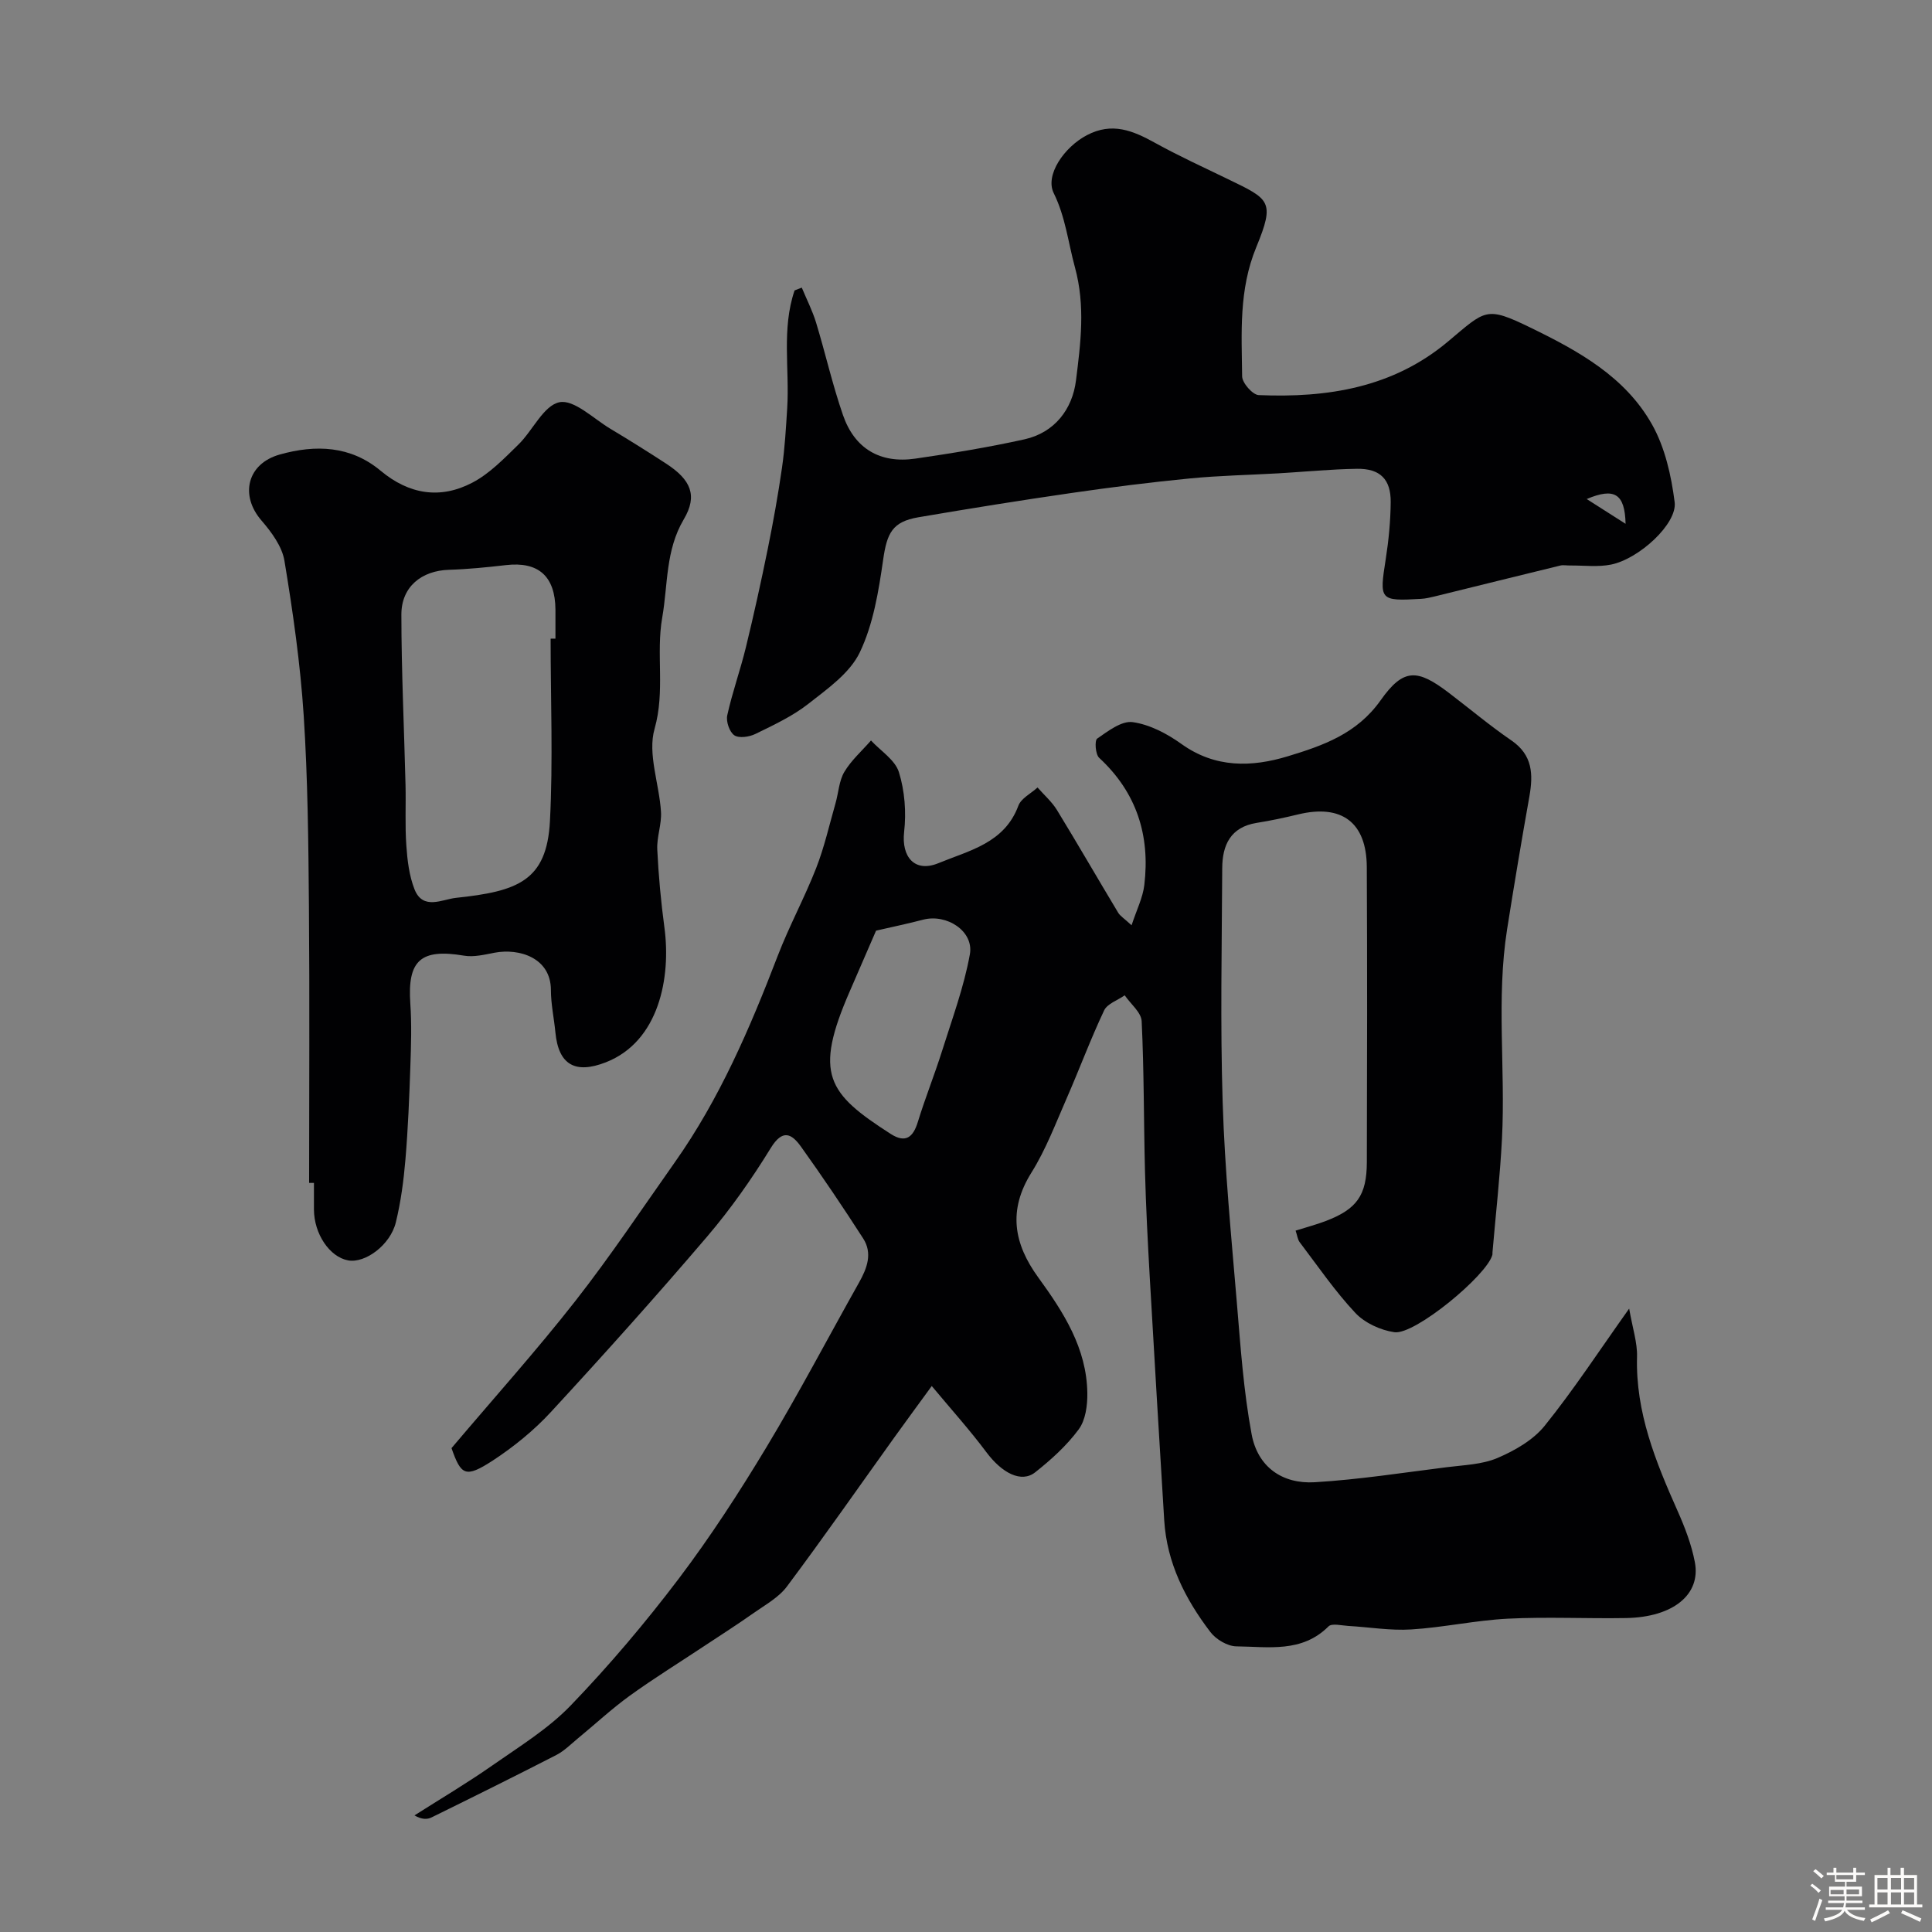
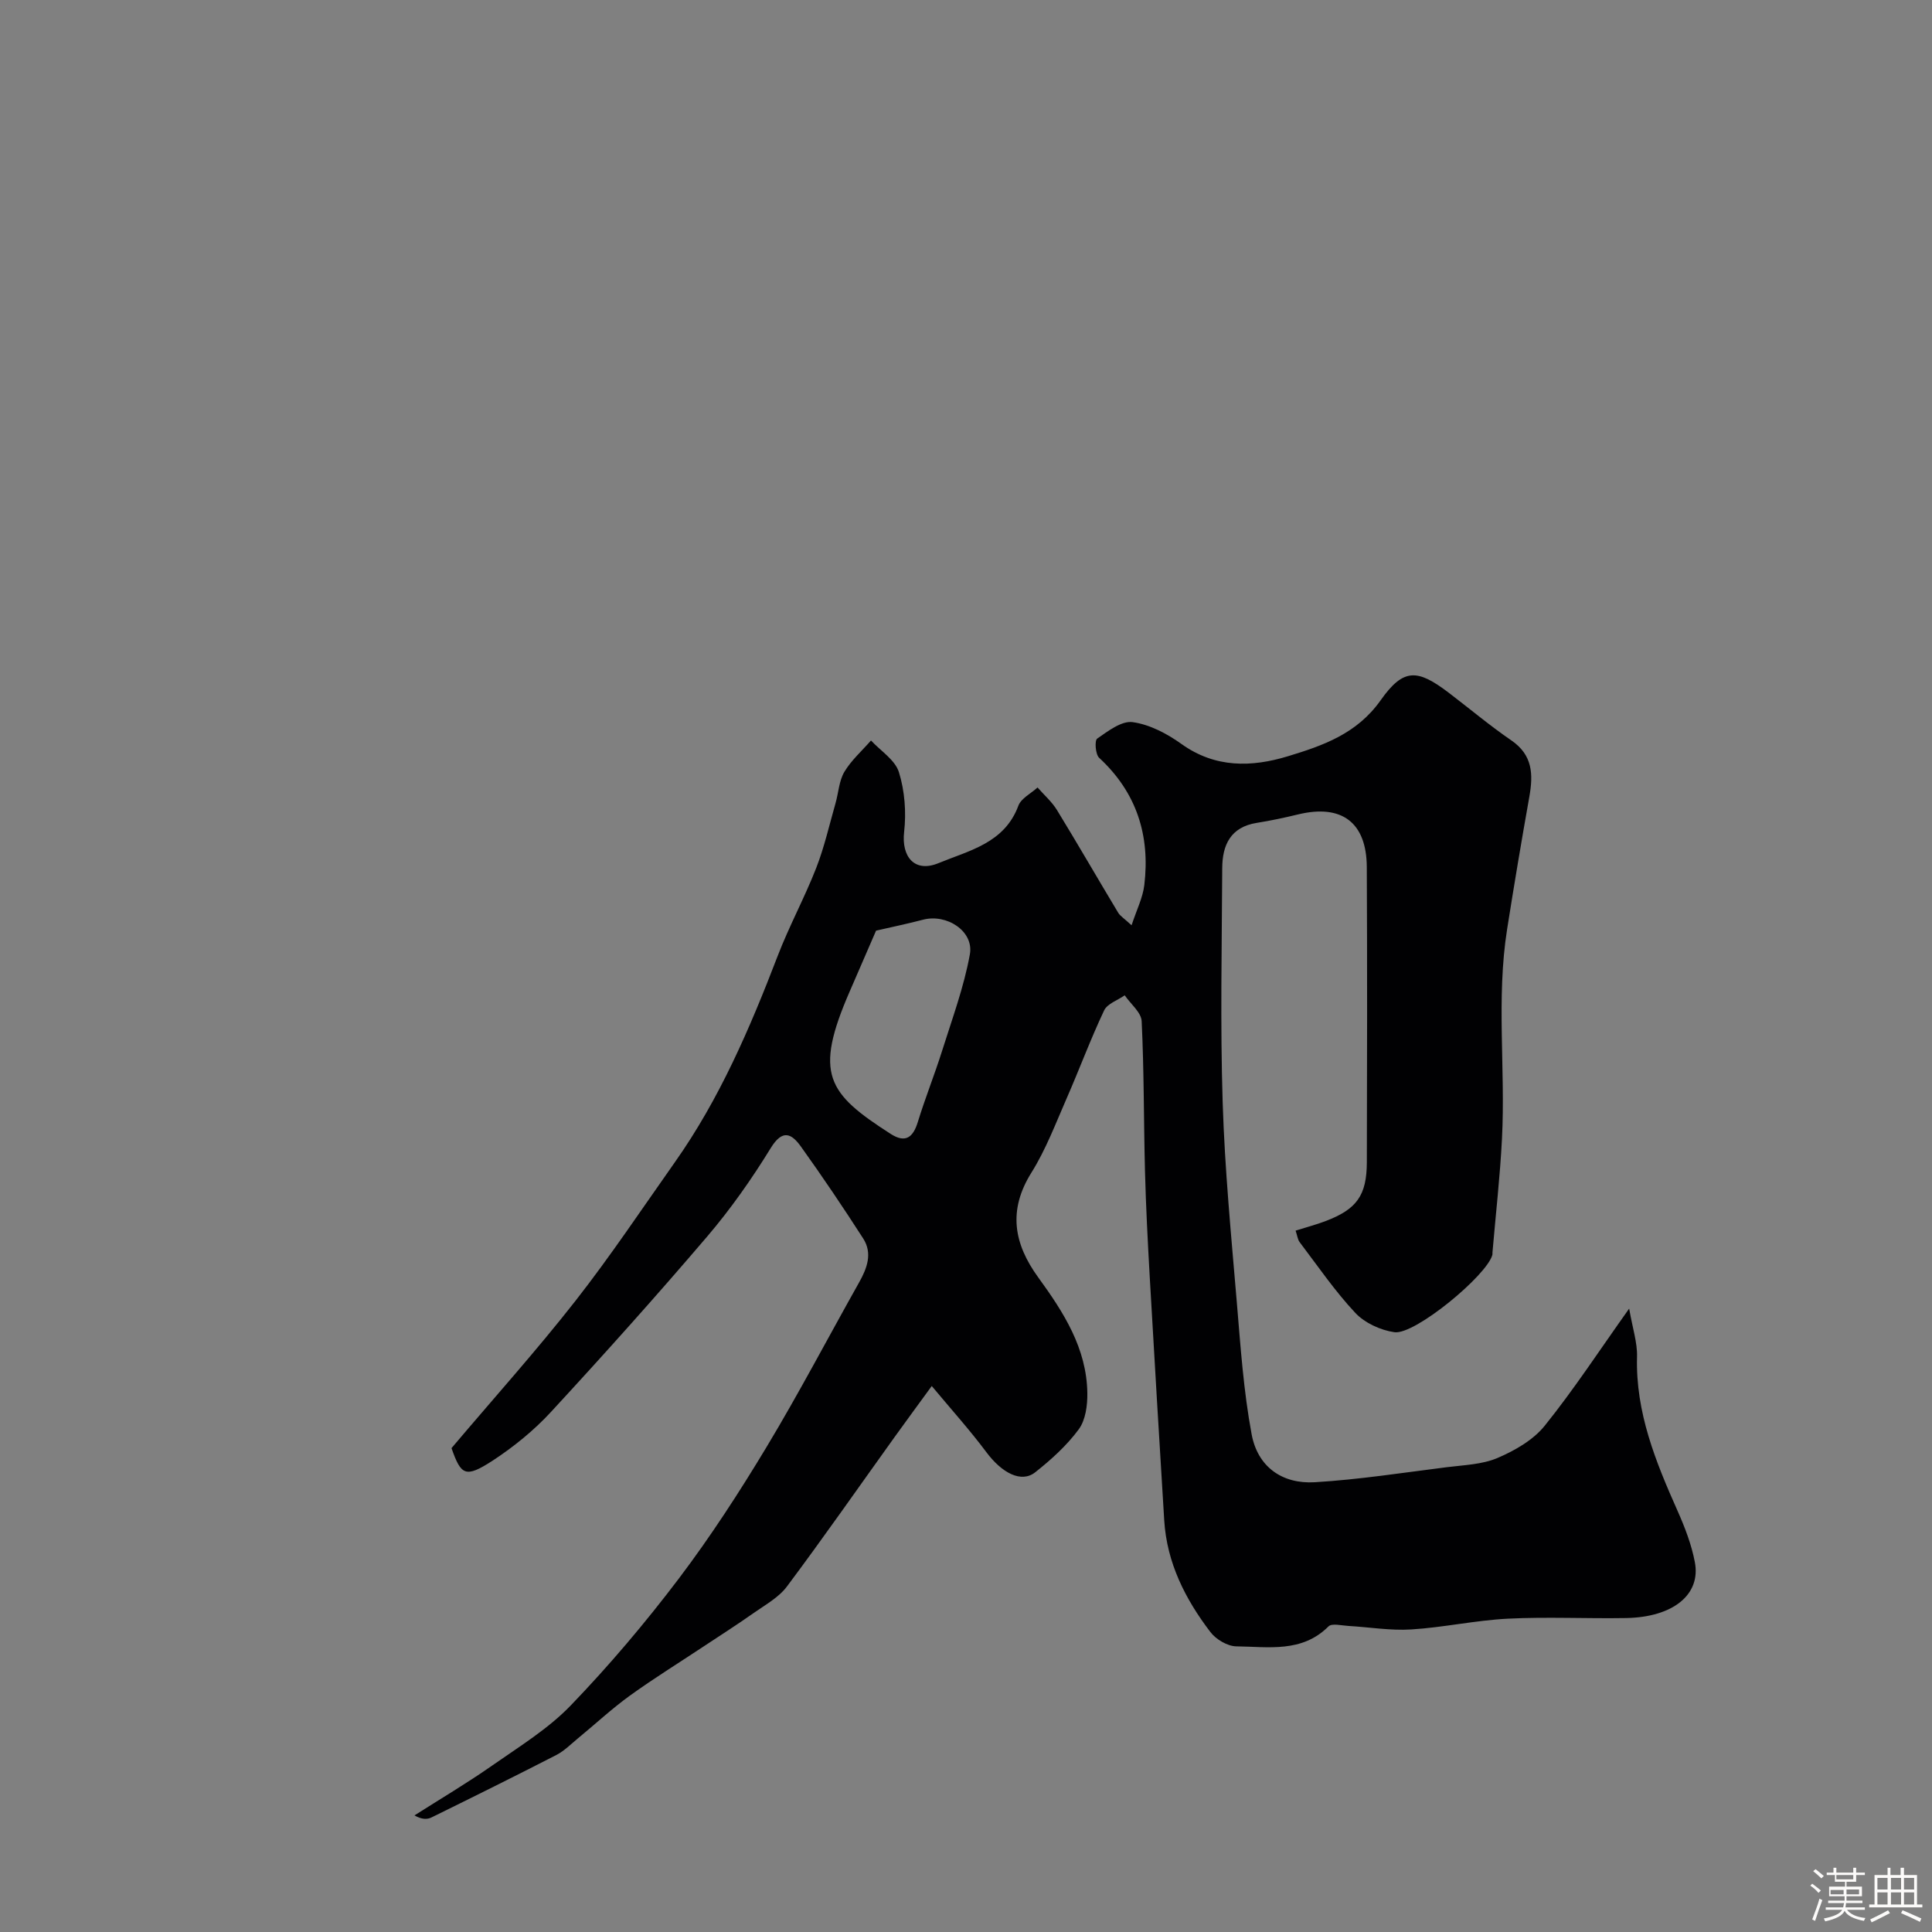
<svg xmlns="http://www.w3.org/2000/svg" enable-background="new 0 0 400 400" viewBox="0 0 400 400">
  <rect x="0" y="0" width="400" height="400" fill="#808080" stroke="none" />
  <path d="m374.8 390.4.4-.4c.7.5 1.3 1 1.8 1.4l-.5.5c-.5-.6-1.1-1.1-1.7-1.5zm1 7.3-.6-.3c.5-1.4 1.1-2.8 1.5-4.3.2.1.4.2.6.3-.5 1.3-1 2.8-1.5 4.3zm-.4-10.3.5-.4c.4.3 1 .8 1.7 1.4l-.5.5c-.5-.5-1.1-1-1.7-1.5zm2.5.3h1.7v-1h.6v1h3.5v-1h.6v1h1.8v.5h-1.8v1.4h-2v1h3.2v2h-3.2v.9h3.3v.5h-3.4c0 .3-.1.6-.1.9h4v.5h-3.7c.7.9 1.9 1.5 3.8 1.7-.1.2-.2.4-.3.6-2.1-.4-3.5-1.1-4-2.1-.4 1-1.8 1.7-4 2.2-.1-.2-.2-.4-.3-.6 2.1-.4 3.4-1 3.8-1.8h-3.4v-.5h3.6c.1-.3.1-.6.2-.9h-3.3v-.5h3.4c0-.3 0-.6 0-.9h-3.2v-2h3.3v-1h-2.1v-1.4h-1.7v-.5zm1.1 3.5v1h2.7c0-.3 0-.4 0-.4 0-.1 0-.2 0-.2 0-.1 0-.2 0-.3h-2.7zm1.2-3v.9h3.5v-.9zm4.7 3h-2.6v.6.4h2.6z" fill="#fcfbfa" />
  <path d="m393.6 386.7h.6v1.5h2.7v6.1h1.1v.6h-11v-.6h1.1v-6.1h2.7v-1.5h.6v1.5h2.1v-1.5zm-2.7 8.8.4.6c-1.2.6-2.5 1.3-3.8 1.9-.1-.2-.2-.4-.3-.6 1.2-.6 2.5-1.2 3.7-1.9zm-2.2-6.7v2.4h2.1v-2.4zm0 3v2.5h2.1v-2.5zm2.8-3v2.4h2.1v-2.4zm0 3v2.5h2.1v-2.5zm6 6.1c-1.4-.7-2.7-1.3-3.9-1.8l.3-.6c1.5.6 2.7 1.2 3.9 1.7zm-1.2-9.1h-2.1v2.4h2.1zm-2.1 3v2.5h2.1v-2.5z" fill="#fcfbfa" />
  <g fill="#010103">
    <path d="m93.48 299.82c9.03-10.67 17.69-20.31 25.66-30.49 7.24-9.25 13.78-19.06 20.56-28.67 9.29-13.15 15.57-27.8 21.31-42.74 2.37-6.17 5.55-12.02 7.96-18.17 1.7-4.35 2.73-8.95 4.02-13.46.62-2.17.72-4.63 1.83-6.49 1.43-2.4 3.64-4.34 5.51-6.49 2 2.16 4.99 4.02 5.78 6.56 1.21 3.88 1.54 8.3 1.08 12.36-.59 5.19 2.19 8.5 7.1 6.48 6.34-2.62 13.67-4.12 16.55-11.89.57-1.54 2.61-2.53 3.97-3.78 1.36 1.55 2.97 2.95 4.03 4.68 4.3 7.03 8.42 14.18 12.67 21.25.41.68 1.19 1.14 2.77 2.6 1.04-3.18 2.33-5.71 2.64-8.35 1.22-10.24-1.58-19.14-9.35-26.32-.78-.72-.97-3.59-.41-3.98 2.24-1.55 5.06-3.73 7.35-3.41 3.52.49 7.11 2.38 10.08 4.51 7.01 5.03 14.55 4.84 22.07 2.55 7.23-2.2 14.27-4.63 19.19-11.59 4.76-6.74 7.64-6.48 14.18-1.49 4.29 3.27 8.44 6.76 12.89 9.81 4.41 3.02 4.53 7.02 3.72 11.62-1.63 9.14-3.16 18.3-4.61 27.47-2.27 14.39-.32 28.9-1.06 43.33-.4 7.87-1.3 15.72-1.97 23.58-.01.17.02.34-.02.5-1.12 4.26-16.07 16.63-20.28 16.02-2.86-.41-6.13-1.91-8.08-3.98-4.24-4.52-7.77-9.7-11.53-14.65-.43-.56-.5-1.39-.85-2.4 2.28-.72 4.3-1.25 6.24-1.99 6.42-2.45 8.49-5.29 8.51-12.19.06-20.37.09-40.73-.01-61.1-.05-9.26-5.21-13.07-14.2-10.9-2.84.69-5.71 1.3-8.6 1.76-5.41.87-7.11 4.59-7.13 9.37-.08 16.16-.42 32.34.09 48.49.43 13.82 1.77 27.62 2.93 41.41.77 9.14 1.39 18.34 3.07 27.33 1.25 6.69 6.28 10.32 13.09 9.91 9.13-.55 18.21-1.97 27.3-3.11 3.55-.45 7.33-.55 10.53-1.92 3.58-1.53 7.38-3.71 9.76-6.67 6-7.45 11.25-15.49 17.48-24.25.71 4.09 1.71 7.04 1.63 9.97-.32 11.51 3.86 21.73 8.4 31.93 1.51 3.4 2.88 6.96 3.57 10.59 1.29 6.73-4.53 11.41-14.24 11.58-8.16.14-16.35-.28-24.49.13-6.69.34-13.32 1.82-20 2.23-4.31.27-8.68-.48-13.03-.73-1.39-.08-3.39-.6-4.09.1-5.52 5.52-12.49 4.2-19.07 4.13-1.83-.02-4.21-1.43-5.37-2.95-5.21-6.82-9.03-14.35-9.57-23.14-1.03-16.8-2.04-33.6-3-50.4-.41-7.26-.79-14.53-.98-21.8-.27-10.38-.19-20.77-.69-31.14-.09-1.84-2.29-3.57-3.51-5.36-1.46 1.03-3.61 1.73-4.27 3.14-2.81 5.95-5.1 12.14-7.74 18.17-2.28 5.2-4.31 10.61-7.3 15.39-4.89 7.81-3.67 14.72 1.41 21.71 5.22 7.18 10.03 14.64 10.16 23.93.04 2.54-.36 5.61-1.79 7.53-2.48 3.36-5.7 6.27-9 8.88-2.88 2.28-6.89.16-10.12-4.17-3.39-4.54-7.19-8.76-11.3-13.69-3.05 4.19-5.38 7.34-7.66 10.52-7.42 10.34-14.7 20.79-22.32 30.98-1.7 2.28-4.48 3.8-6.88 5.49-3.4 2.4-6.92 4.64-10.39 6.94-5.11 3.39-10.33 6.62-15.29 10.2-3.74 2.71-7.14 5.88-10.72 8.82-1.45 1.2-2.82 2.59-4.46 3.44-8.56 4.4-17.19 8.67-25.83 12.92-.9.45-2.02.46-3.55-.41 5.39-3.43 10.9-6.69 16.13-10.35 5.59-3.91 11.56-7.57 16.24-12.43 7.96-8.27 15.43-17.1 22.36-26.25 6.58-8.7 12.55-17.91 18.18-27.26 6.71-11.15 12.76-22.7 19.15-34.06 1.66-2.95 2.81-6.04.84-9.1-4.14-6.44-8.43-12.8-12.89-19.03-1.94-2.7-3.81-3.66-6.25.32-3.92 6.38-8.28 12.59-13.14 18.29-10.53 12.34-21.37 24.43-32.37 36.35-3.53 3.83-7.71 7.22-12.08 10.08-5.63 3.64-6.52 3.04-8.5-2.6zm87.9-107.14c-1.68 3.89-3.54 8.2-5.42 12.5-7.53 17.25-4.64 21.17 8.44 29.58 3.05 1.96 4.64.77 5.63-2.48 1.52-4.95 3.46-9.77 5.02-14.71 2.08-6.62 4.52-13.19 5.75-19.98.87-4.8-4.79-8.46-9.68-7.18-3.12.82-6.3 1.48-9.74 2.27z" />
-     <path d="m166 59.55c1 2.41 2.2 4.76 2.96 7.24 1.93 6.35 3.39 12.85 5.56 19.12 2.4 6.97 7.69 10.11 15.01 9.04 7.56-1.1 15.12-2.34 22.57-3.99 6.29-1.4 9.93-6.28 10.67-12.18.96-7.71 1.98-15.41-.22-23.45-1.4-5.12-1.95-10.41-4.39-15.35-1.84-3.72 2.16-9.53 6.88-12 5.23-2.74 9.52-.93 14.07 1.58 4.92 2.72 10.05 5.07 15.11 7.52 8.64 4.18 9.81 4.54 5.88 14.09-3.65 8.86-3.03 17.76-2.93 26.75.01 1.36 2.18 3.83 3.43 3.88 14.22.6 27.78-1.52 39.18-11.08 7.84-6.57 7.82-7.4 17.11-2.88 9.98 4.85 19.56 10.16 25.12 20 2.7 4.77 4.01 10.61 4.71 16.13.57 4.45-7.37 11.75-13.17 12.92-2.74.55-5.68.16-8.52.19-.66.01-1.36-.14-1.99.01-8.67 2.11-17.32 4.26-25.98 6.39-.95.23-1.92.46-2.89.51-8.54.49-8.61.29-7.27-8.22.61-3.89.99-7.85 1.03-11.78.05-4.76-2.19-7-6.98-6.93-5.43.08-10.86.62-16.29.94-6.12.35-12.26.46-18.35 1.06-8.14.79-16.26 1.82-24.35 2.99-10.64 1.54-21.25 3.24-31.84 5.05-5.38.92-6.48 3.28-7.27 8.76-.94 6.54-2.04 13.36-4.84 19.21-2.05 4.29-6.69 7.54-10.65 10.65-3.27 2.57-7.18 4.38-10.95 6.23-1.26.62-3.39.94-4.37.29-1.01-.68-1.75-2.86-1.47-4.14 1.04-4.74 2.7-9.33 3.85-14.05 1.65-6.77 3.15-13.58 4.54-20.42 1.13-5.58 2.14-11.19 2.95-16.83.58-4.05.81-8.15 1.07-12.24.51-8.14-1.19-16.45 1.53-24.43.5-.2 1-.39 1.49-.58zm170.56 48.9c-.15-6.22-2.28-7.57-8.05-5.13 2.79 1.78 5.25 3.35 8.05 5.13z" />
-     <path d="m64 244.91c0-19.08.12-38.17-.04-57.25-.11-13.17-.23-26.36-1.08-39.49-.7-10.74-2.23-21.45-3.99-32.07-.49-2.97-2.68-5.93-4.75-8.33-4.54-5.24-2.95-11.77 3.76-13.66 7.45-2.1 14.69-1.83 20.89 3.34 5.92 4.94 12.37 5.95 19 2.48 3.58-1.87 6.57-4.99 9.52-7.87 2.99-2.91 5.22-8.1 8.51-8.78 3.01-.62 7.03 3.38 10.53 5.48 3.91 2.34 7.78 4.76 11.6 7.25 5.06 3.31 6.55 6.56 3.62 11.51-3.81 6.43-3.27 13.52-4.46 20.32-1.33 7.55.64 15.23-1.59 23.06-1.48 5.17.98 11.4 1.33 17.18.16 2.57-.89 5.2-.77 7.78.26 5.4.76 10.81 1.48 16.17 1.39 10.3-1.09 23.62-12.16 27.92-6.22 2.42-9.76.6-10.41-6.2-.28-2.93-.93-5.85-.93-8.77-.01-6.68-6.54-8.7-11.67-7.73-2.08.4-4.3.95-6.31.61-8.96-1.51-11.74.96-11.13 9.87.3 4.34.16 8.71.01 13.06-.22 6.43-.48 12.87-1.02 19.28-.37 4.37-.95 8.77-1.99 13.02-1.15 4.69-6.35 8.5-9.87 7.86-3.84-.7-7.07-5.5-7.08-10.54-.01-1.83 0-3.66 0-5.5-.33 0-.67 0-1 0zm50-112.68c.33 0 .67-.01 1-.01 0-2 .01-4 0-6-.05-6.93-3.53-10-10.25-9.22-3.92.45-7.86.85-11.79.97-5.68.17-9.86 3.51-9.86 9.26.01 11.76.57 23.53.86 35.29.1 4.19-.13 8.4.17 12.57.21 3.05.59 6.23 1.69 9.03 1.74 4.41 5.75 2.07 8.59 1.77 12.74-1.35 18.79-3.48 19.45-15.87.65-12.57.14-25.19.14-37.79z" />
  </g>
</svg>